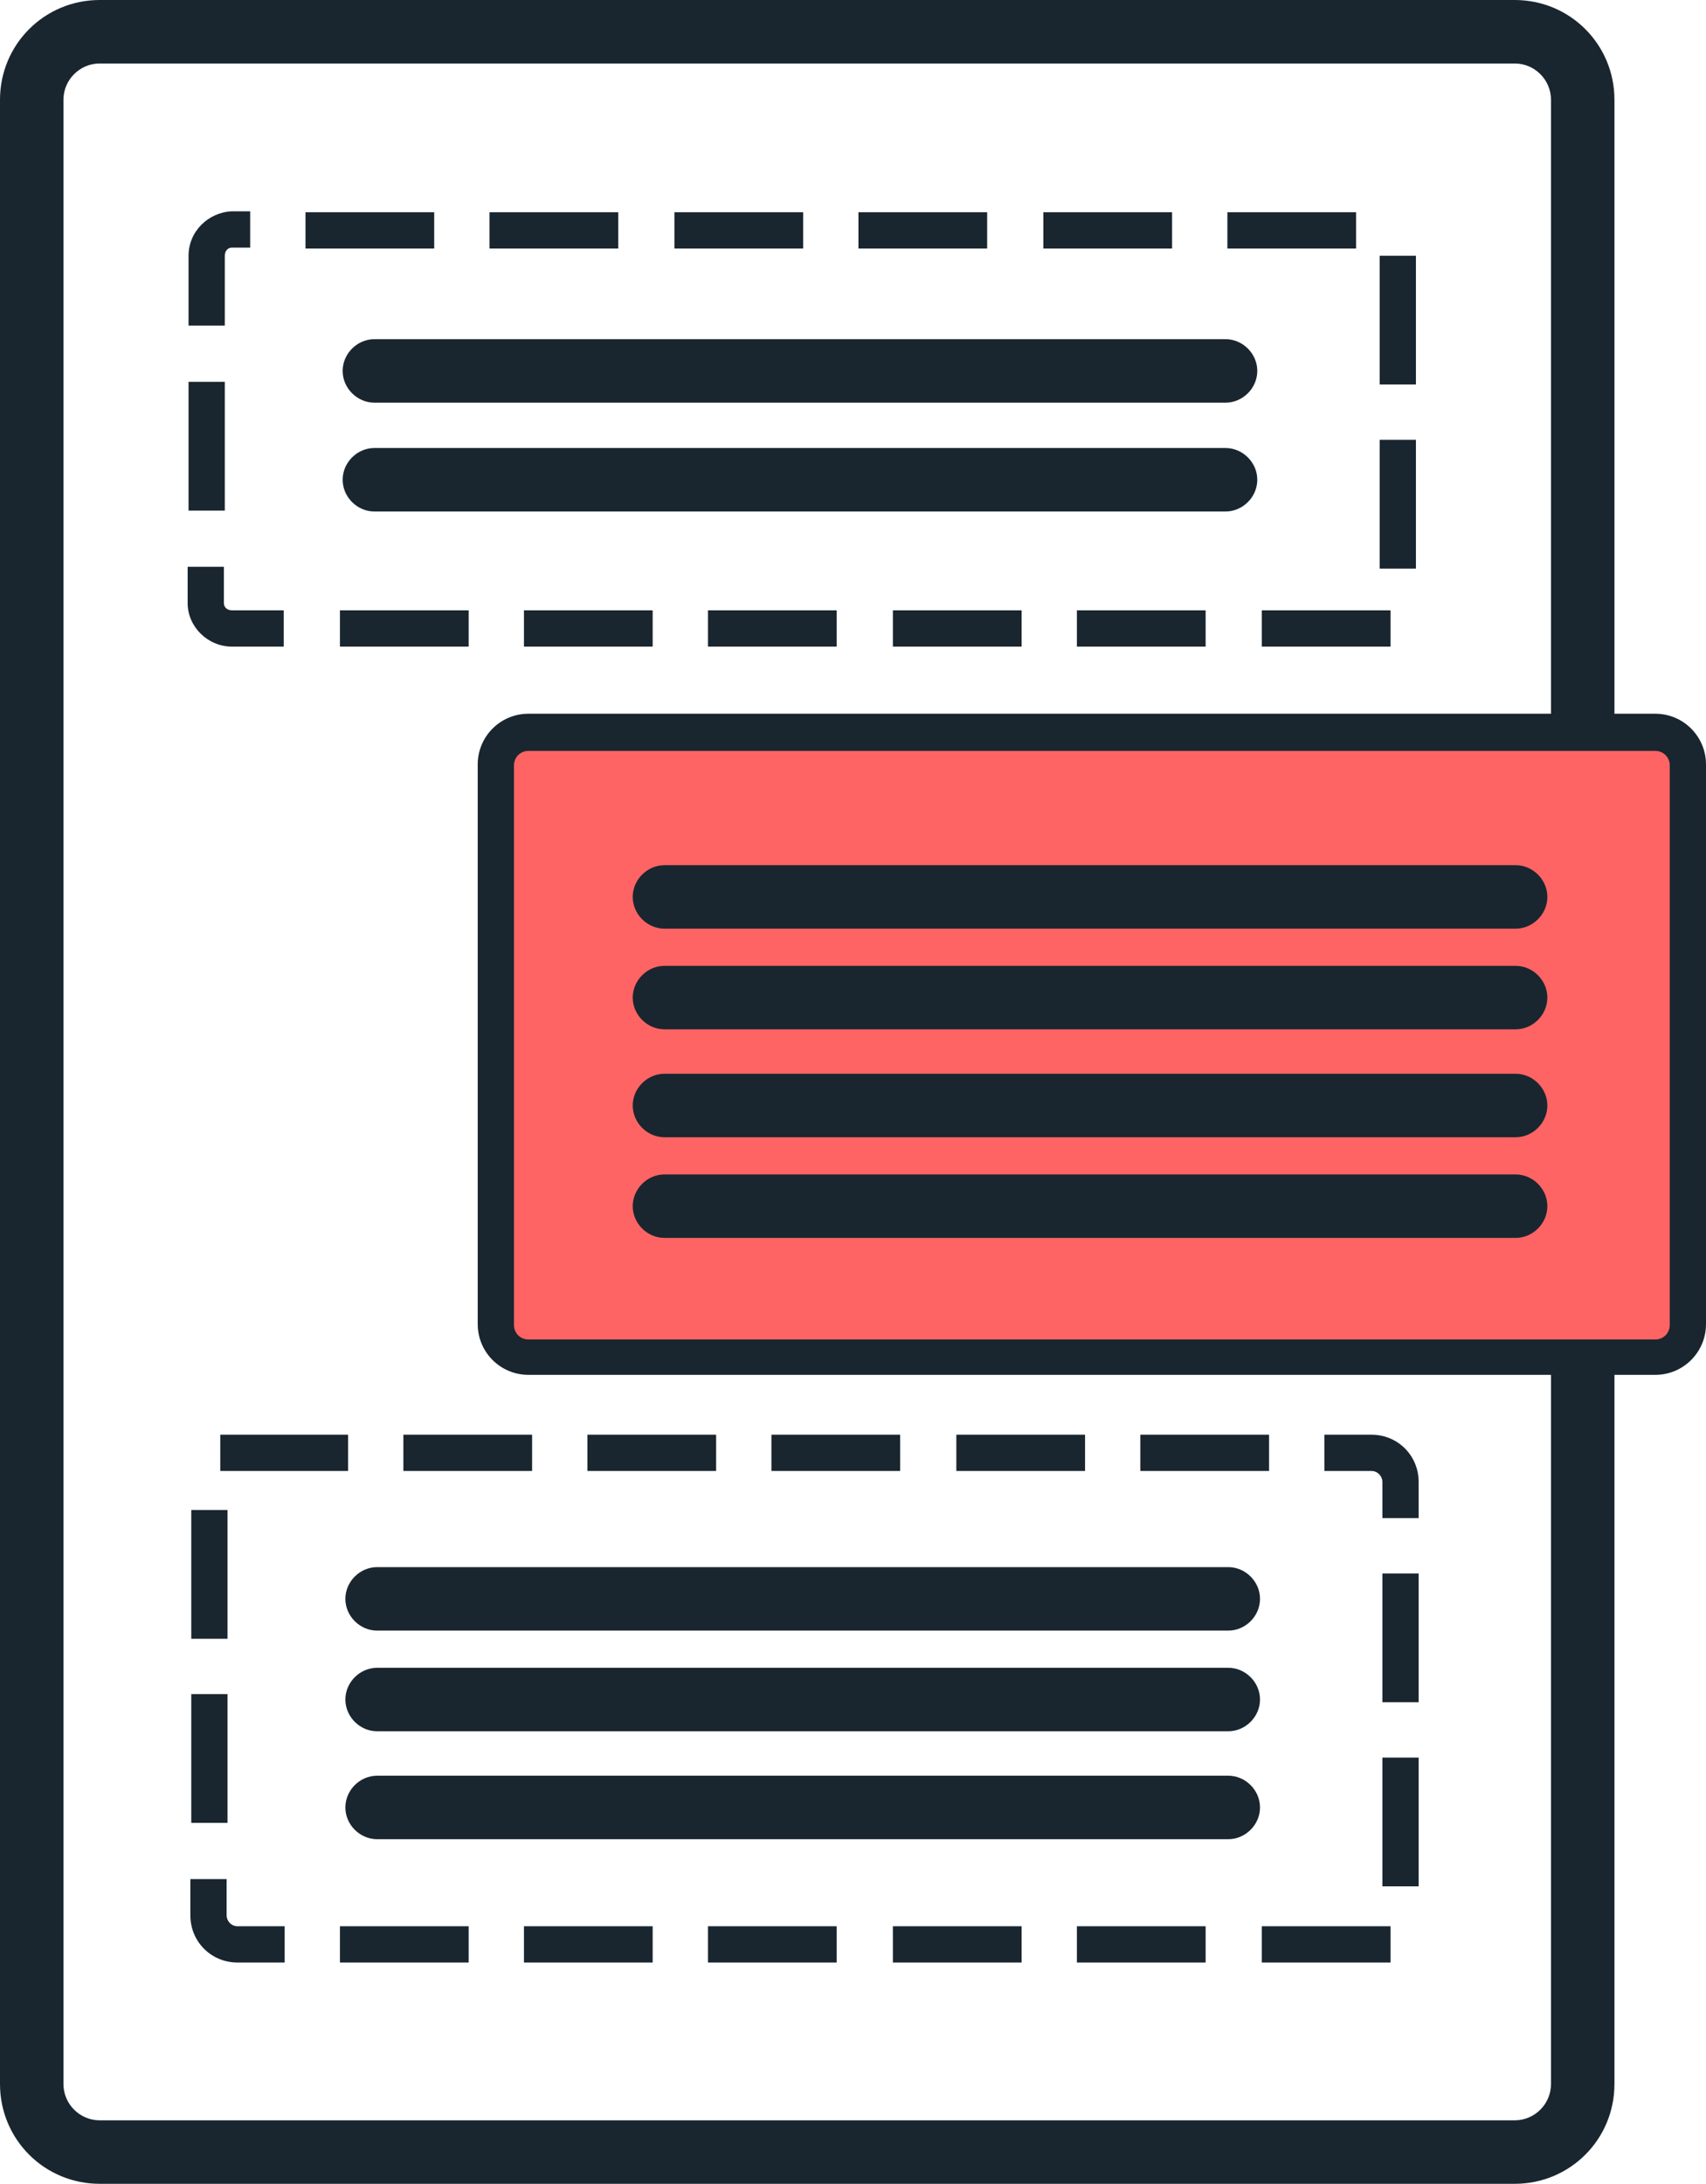
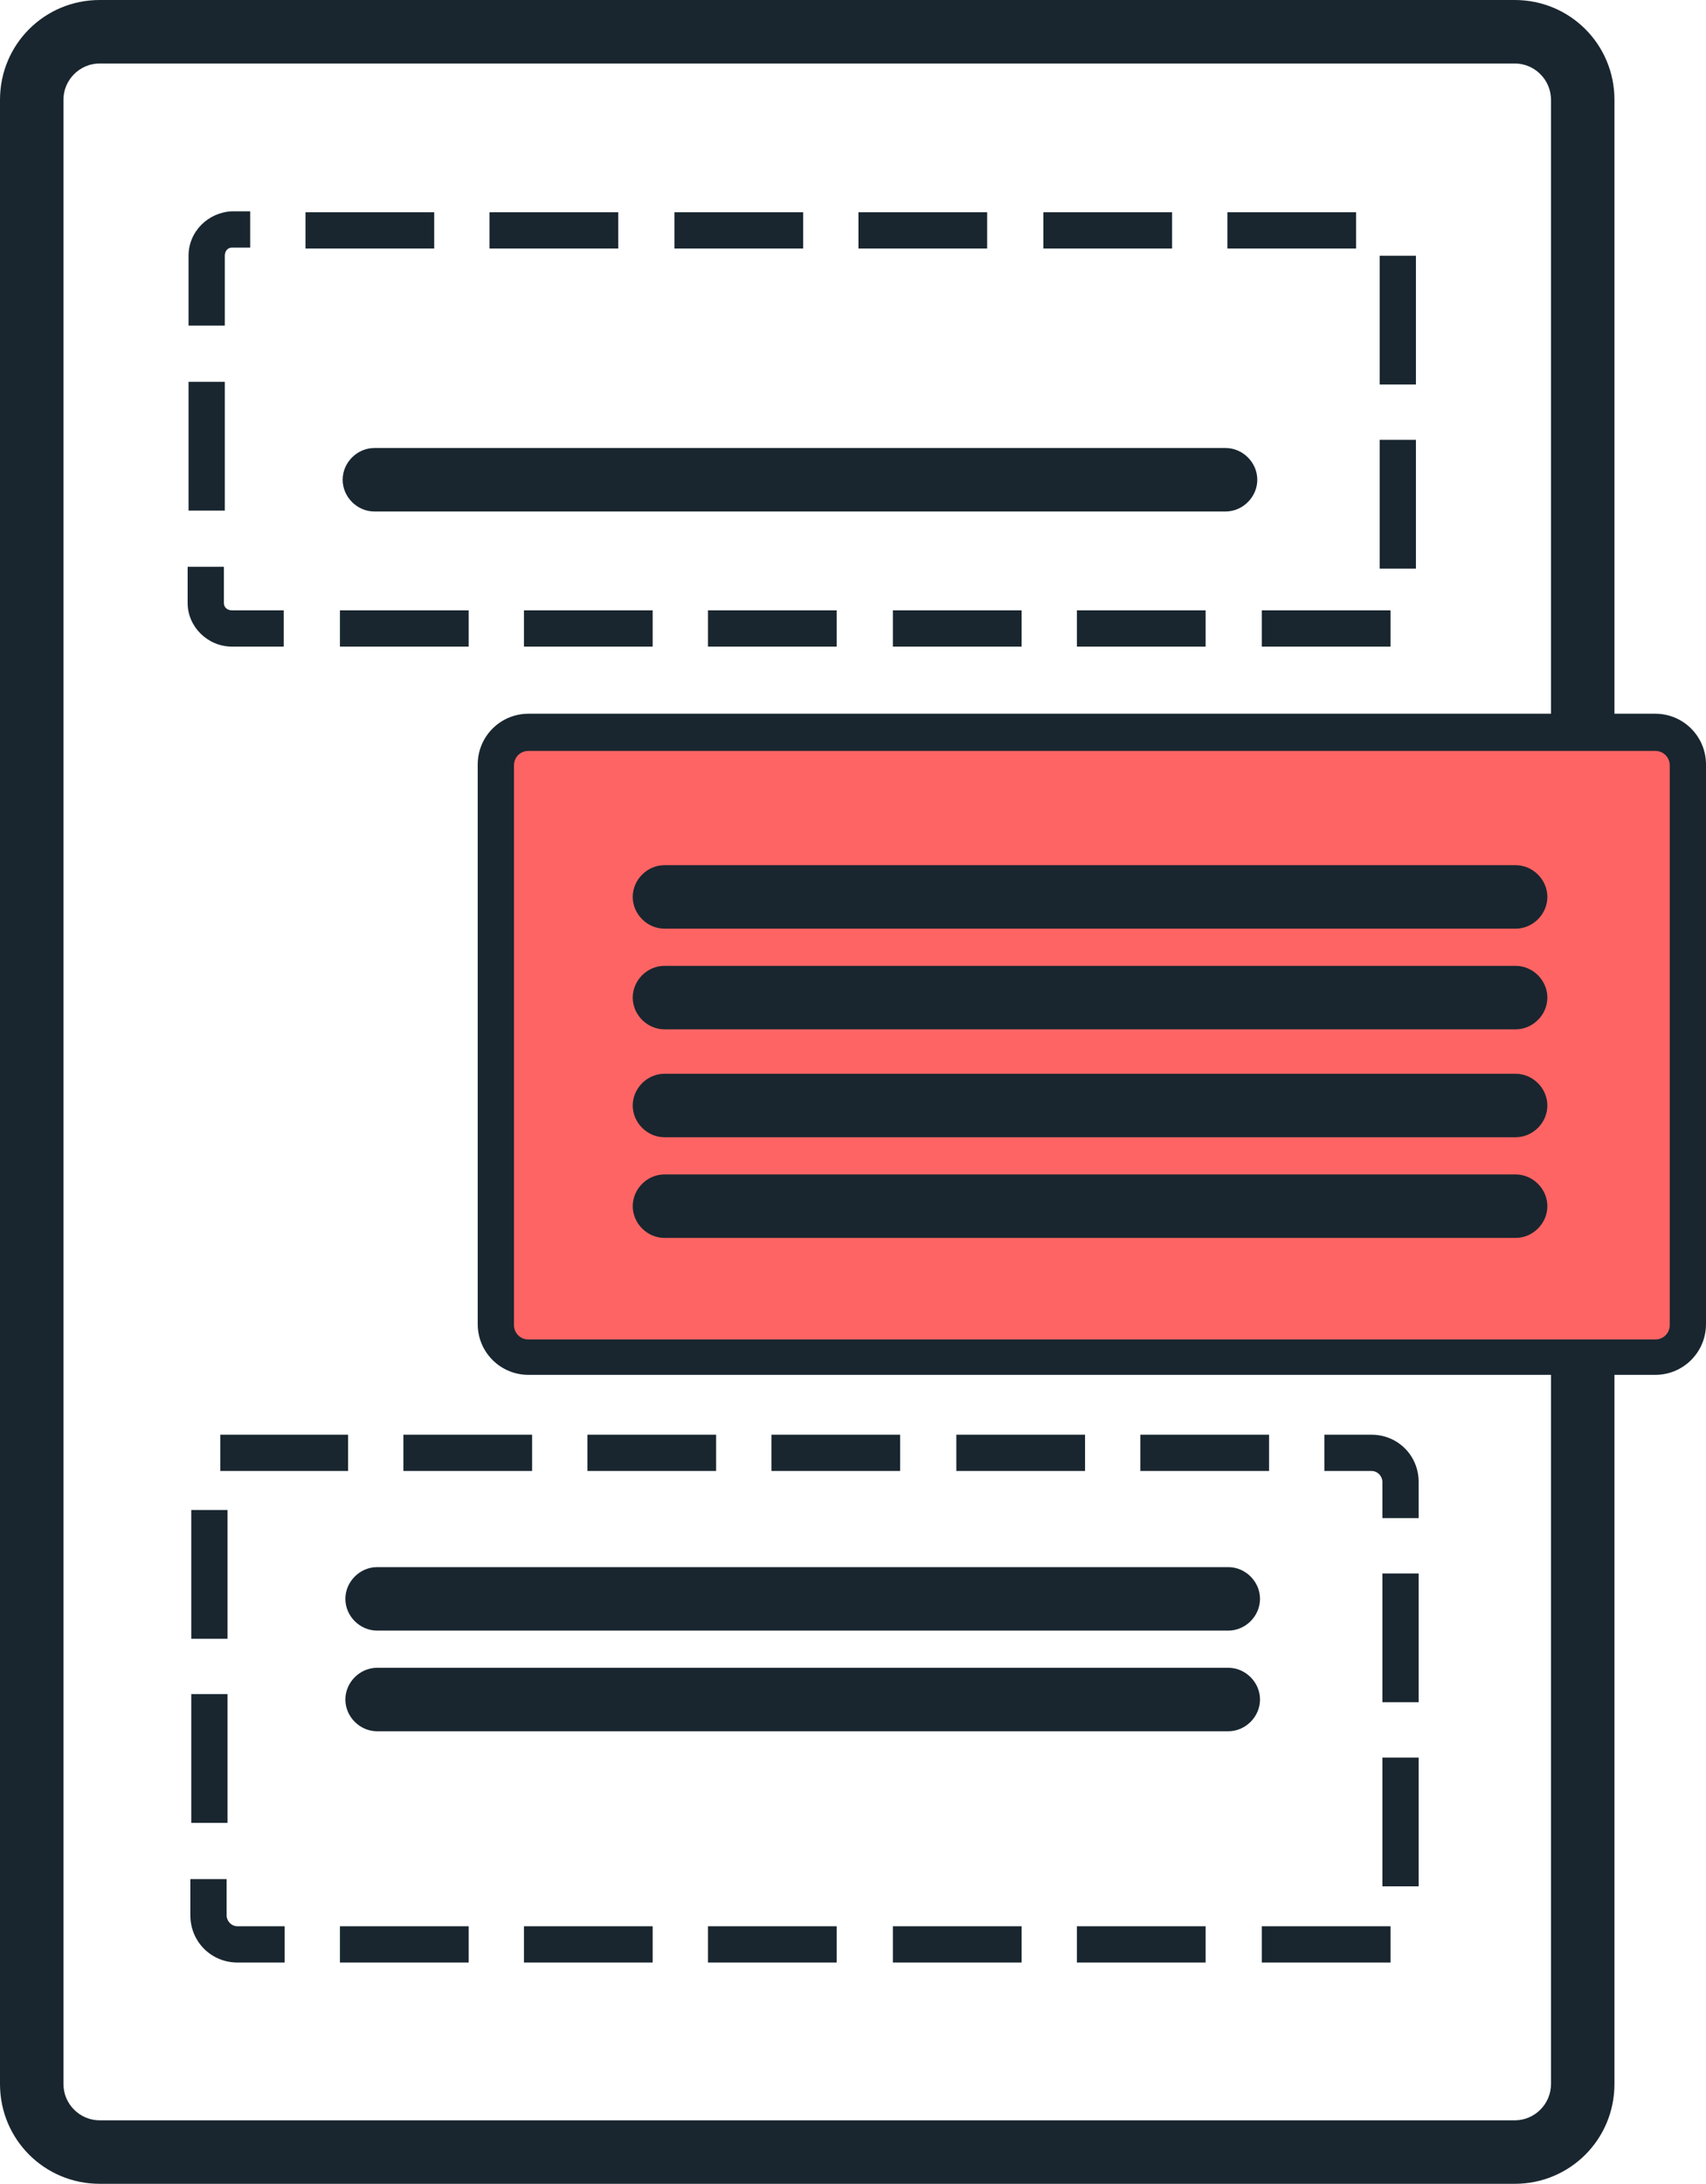
<svg xmlns="http://www.w3.org/2000/svg" id="Layer_2" version="1.1" viewBox="0 0 188.2 240.8">
  <defs>
    <style> .st0 { fill: #19262f; } .st1 { fill: #ff6464; } </style>
  </defs>
  <g id="Layer_1-2">
-     <path class="st0" d="M135.2,44.4H41.3c-1.9,0-3.5-1.6-3.5-3.5s1.6-3.5,3.5-3.5h93.9c1.9,0,3.5,1.6,3.5,3.5s-1.6,3.5-3.5,3.5Z" />
    <path class="st0" d="M135.2,56.4H41.3c-1.9,0-3.5-1.6-3.5-3.5s1.6-3.5,3.5-3.5h93.9c1.9,0,3.5,1.6,3.5,3.5s-1.6,3.5-3.5,3.5Z" />
    <path class="st0" d="M153.4,71.3h-14.2v-4h14.2v4ZM133,71.3h-14.2v-4h14.2v4ZM112.7,71.3h-14.2v-4h14.2v4ZM92.3,71.3h-14.2v-4h14.2v4ZM72,71.3h-14.2v-4h14.2v4ZM51.7,71.3h-14.2v-4h14.2s0,4,0,4ZM31.3,71.3h-5.7c-2.7,0-4.9-2.2-4.9-4.8v-4h4v4c0,.5.4.8.9.8h5.7v4ZM156.2,62.7h-4v-14.2h4v14.2ZM24.8,56.3h-4v-14.2h4v14.2ZM156.2,42.4h-4v-14.2h4v14.2ZM24.8,35.9h-4v-7.7c0-2.7,2.2-4.8,4.8-4.9h2v4s-2,0-2,0c-.5,0-.8.4-.8.9v7.7h0ZM149.6,27.4h-14.2v-4h14.2v4ZM129.3,27.4h-14.2v-4h14.2v4ZM108.9,27.4h-14.2v-4h14.2v4ZM88.6,27.4h-14.2v-4h14.2v4ZM68.2,27.4h-14.2v-4h14.2v4ZM47.9,27.4h-14.2v-4h14.2s0,4,0,4Z" />
    <path class="st0" d="M135.5,179.8H41.6c-1.9,0-3.5-1.6-3.5-3.5s1.6-3.5,3.5-3.5h93.9c1.9,0,3.5,1.6,3.5,3.5s-1.6,3.5-3.5,3.5Z" />
    <path class="st0" d="M135.5,190.9H41.6c-1.9,0-3.5-1.6-3.5-3.5s1.6-3.5,3.5-3.5h93.9c1.9,0,3.5,1.6,3.5,3.5s-1.6,3.5-3.5,3.5Z" />
-     <path class="st0" d="M135.5,202.8H41.6c-1.9,0-3.5-1.6-3.5-3.5s1.6-3.5,3.5-3.5h93.9c1.9,0,3.5,1.6,3.5,3.5s-1.6,3.5-3.5,3.5Z" />
    <path class="st0" d="M153.4,216.4h-14.2v-4h14.2v4ZM133,216.4h-14.2v-4h14.2v4ZM112.7,216.4h-14.2v-4h14.2v4ZM92.3,216.4h-14.2v-4h14.2s0,4,0,4ZM72,216.4h-14.2v-4h14.2v4ZM51.7,216.4h-14.2v-4h14.2v4ZM31.4,216.4h-5.2c-2.9,0-5.2-2.3-5.2-5.2v-4h4v4c0,.6.5,1.2,1.2,1.2h5.2v4ZM156.5,208h-4v-14.2h4v14.2ZM25.1,201h-4v-14.2h4v14.2ZM156.5,187.7h-4v-14.2h4v14.2ZM25.1,180.7h-4v-14.2h4v14.2ZM156.5,167.4h-4v-4c0-.6-.5-1.2-1.2-1.2h-5.2v-4h5.2c2.9,0,5.2,2.3,5.2,5.2v4ZM140,162.2h-14.2v-4h14.2v4ZM119.7,162.2h-14.2v-4h14.2s0,4,0,4ZM99.3,162.2h-14.2v-4h14.2s0,4,0,4ZM79,162.2h-14.2v-4h14.2v4ZM58.7,162.2h-14.2v-4h14.2v4ZM38.4,162.2h-14.1v-4s14.1,0,14.1,0v4Z" />
    <path class="st0" d="M167.1,240.8H11c-6.1,0-11-4.9-11-11V11C0,4.9,4.9,0,11,0h156.1C173.2,0,178.1,4.9,178.1,11v218.8c0,6.1-4.9,11-11,11h0ZM11,7c-2.2,0-4,1.8-4,4v218.8c0,2.2,1.8,4,4,4h156.1c2.2,0,4-1.8,4-4V11c0-2.2-1.8-4-4-4H11Z" />
    <rect class="st1" x="54.8" y="80.8" width="131.4" height="68.9" rx="3.6" ry="3.6" />
    <path class="st0" d="M182.6,151.6H58.3c-3.1,0-5.6-2.5-5.6-5.6v-61.7c0-3.1,2.5-5.6,5.6-5.6h124.3c3.1,0,5.6,2.5,5.6,5.6v61.7c0,3.1-2.5,5.6-5.6,5.6ZM58.3,82.8c-.9,0-1.6.7-1.6,1.6v61.7c0,.9.7,1.6,1.6,1.6h124.3c.9,0,1.6-.7,1.6-1.6v-61.7c0-.9-.7-1.6-1.6-1.6,0,0-124.3,0-124.3,0Z" />
    <path class="st0" d="M167.2,102.4h-93.9c-1.9,0-3.5-1.6-3.5-3.5s1.6-3.5,3.5-3.5h93.9c1.9,0,3.5,1.6,3.5,3.5s-1.6,3.5-3.5,3.5Z" />
    <path class="st0" d="M167.2,113.5h-93.9c-1.9,0-3.5-1.6-3.5-3.5s1.6-3.5,3.5-3.5h93.9c1.9,0,3.5,1.6,3.5,3.5s-1.6,3.5-3.5,3.5Z" />
    <path class="st0" d="M167.2,125.4h-93.9c-1.9,0-3.5-1.6-3.5-3.5s1.6-3.5,3.5-3.5h93.9c1.9,0,3.5,1.6,3.5,3.5s-1.6,3.5-3.5,3.5Z" />
    <path class="st0" d="M167.2,136.5h-93.9c-1.9,0-3.5-1.6-3.5-3.5s1.6-3.5,3.5-3.5h93.9c1.9,0,3.5,1.6,3.5,3.5s-1.6,3.5-3.5,3.5Z" />
  </g>
</svg>